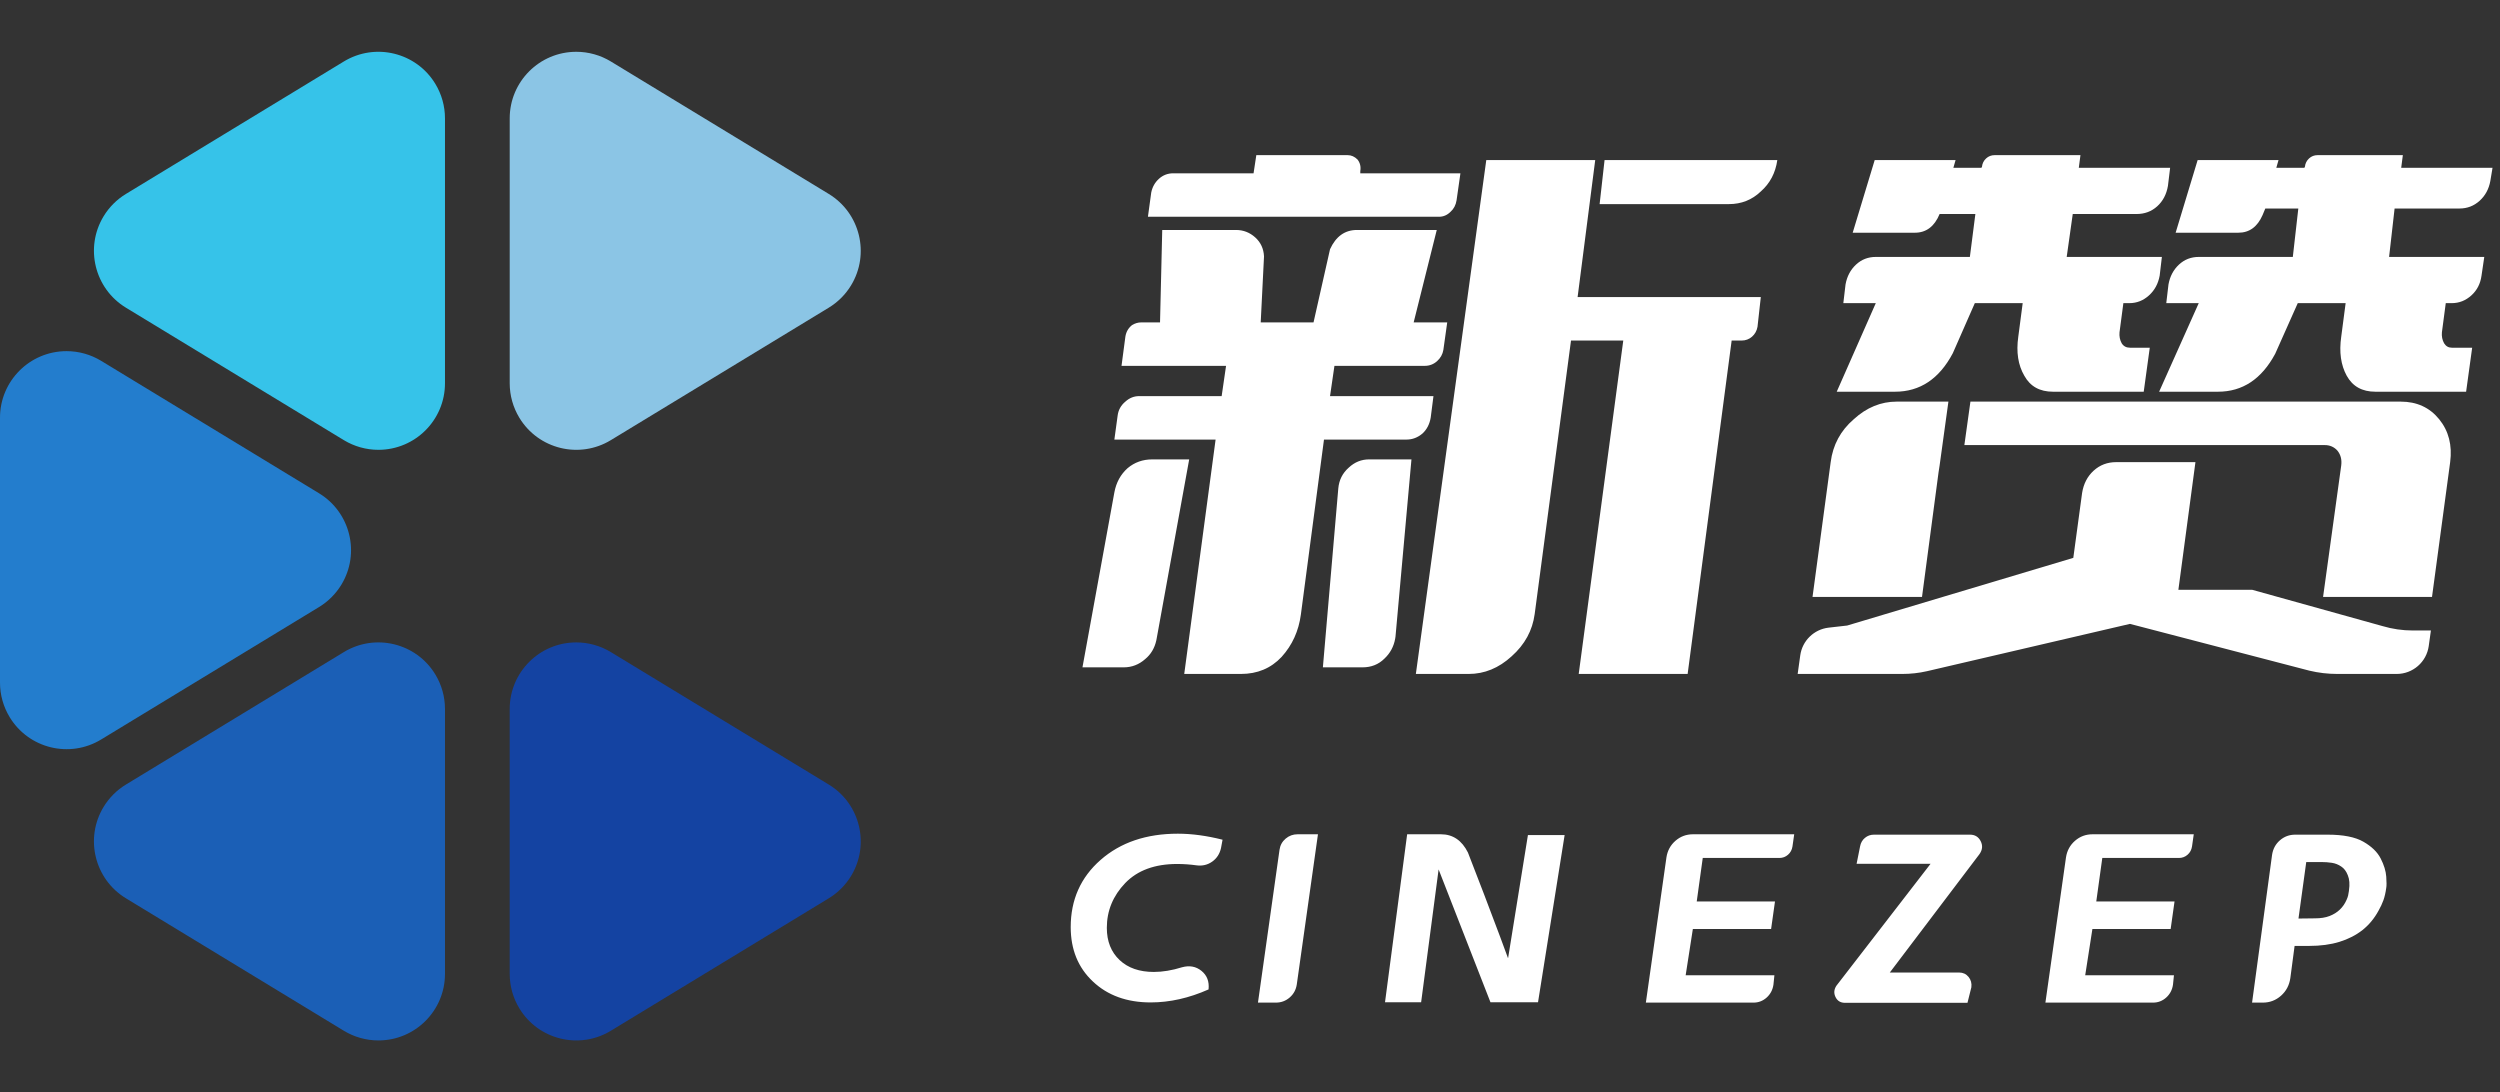
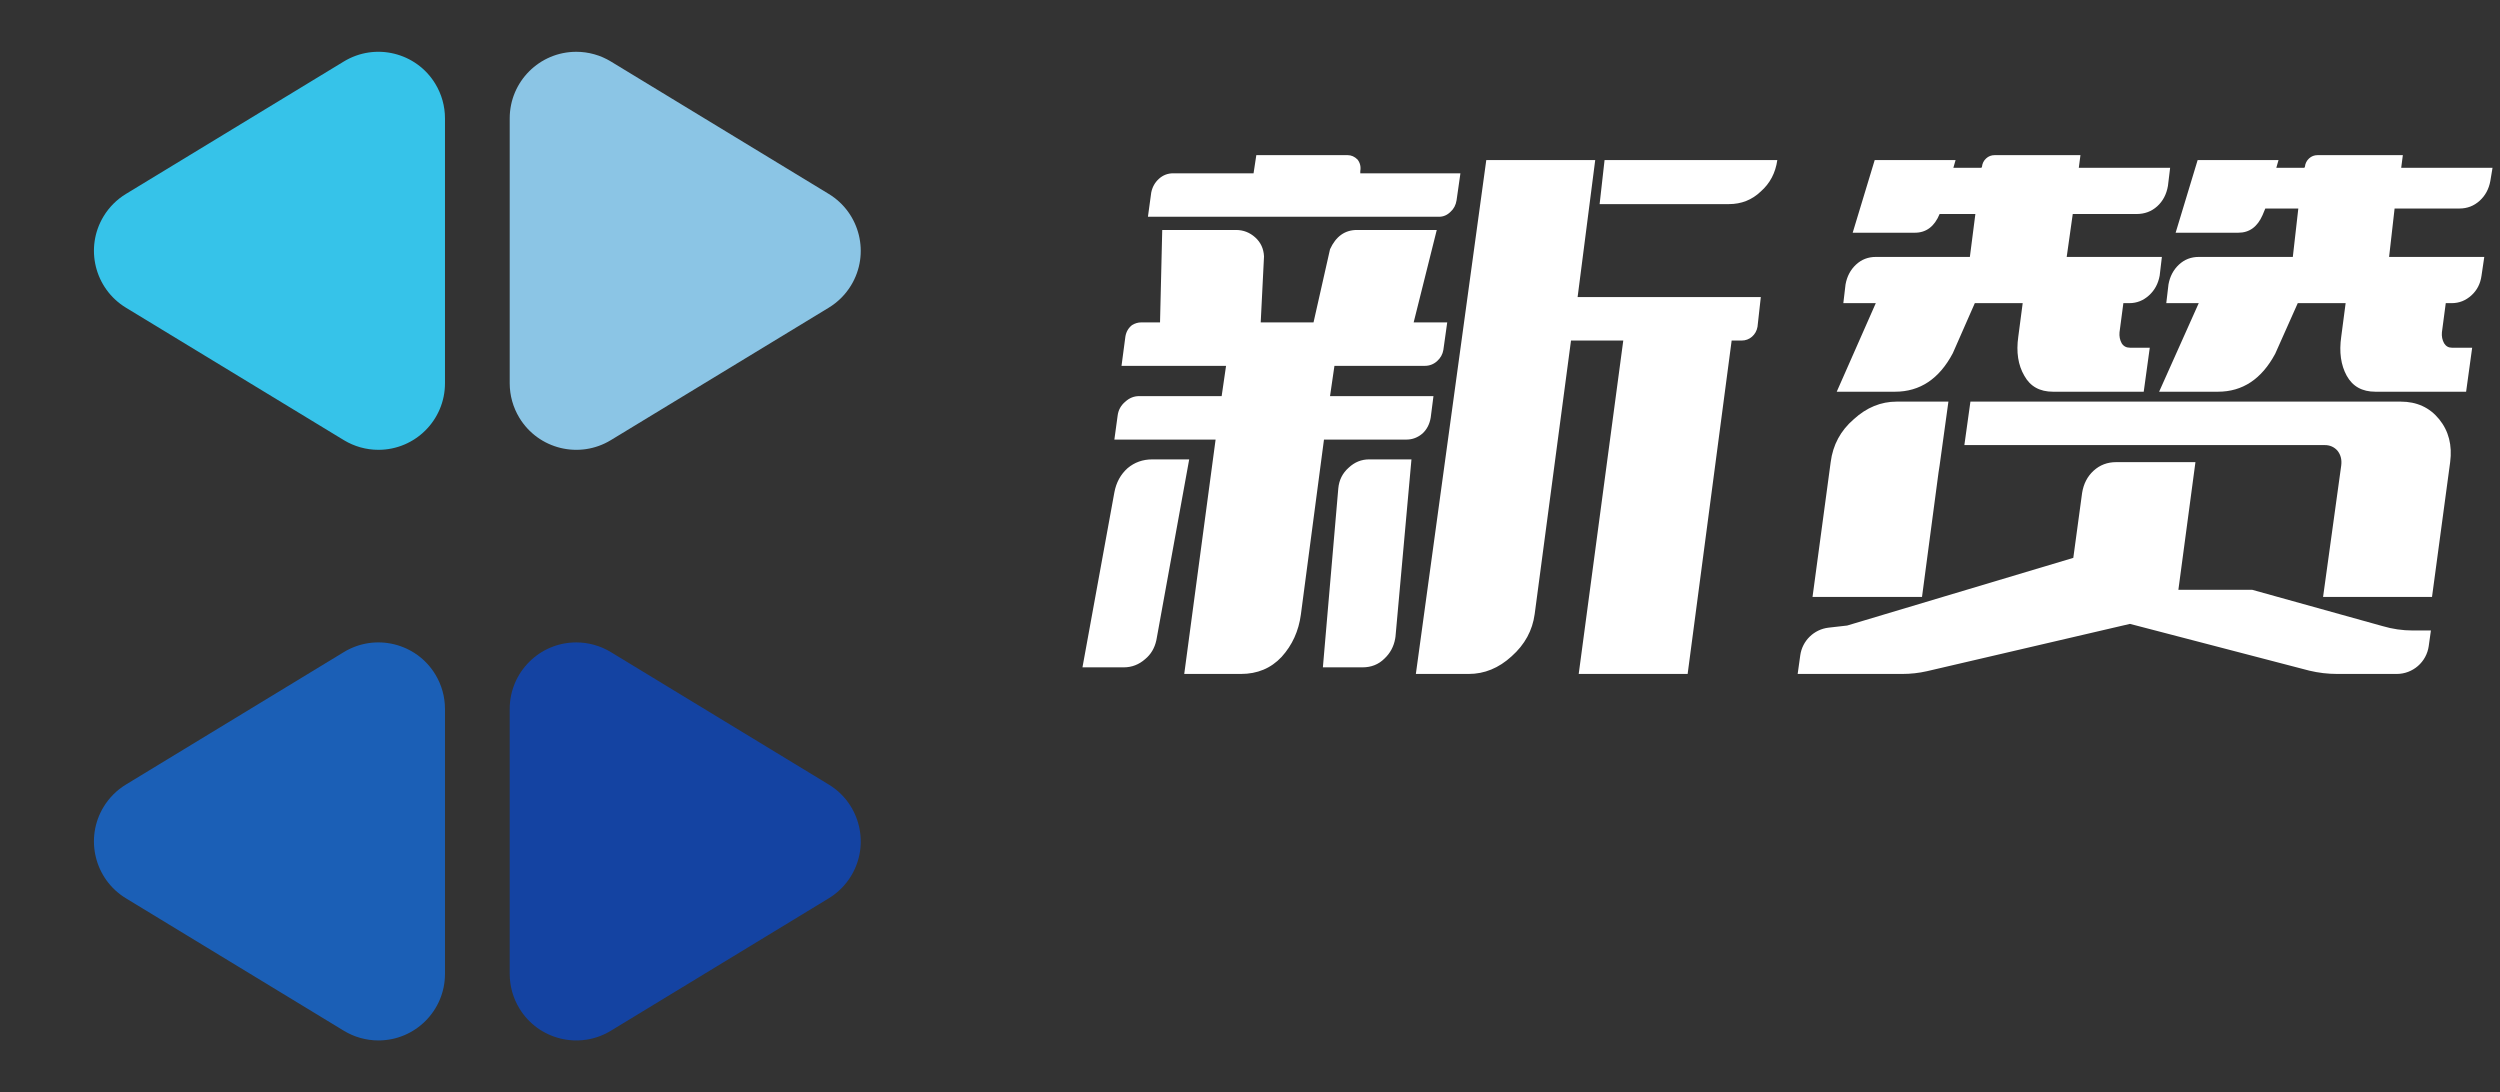
<svg xmlns="http://www.w3.org/2000/svg" width="309px" height="135px" viewBox="0 0 309 135" version="1.1">
  <rect x="0" y="0" width="309" height="135" fill="#333333" stroke="none" />
  <title>编组 3备份 2</title>
  <g id="页面-1" stroke="none" stroke-width="1" fill="none" fill-rule="evenodd">
    <g id="官网设计——2交互备份" transform="translate(-149, -6428)">
      <g id="编组-11" transform="translate(0, 6343)">
        <g id="编组-3备份-2" transform="translate(149, 85)">
          <g id="编组-2备份-3">
            <path d="M95.531,17.067 L111.901,43.999 C114.261,47.882 113.027,52.943 109.144,55.303 C107.856,56.086 106.378,56.5 104.871,56.5 L72.129,56.5 C67.585,56.5 63.902,52.816 63.902,48.272 C63.902,46.765 64.316,45.287 65.099,43.999 L81.469,17.067 C83.83,13.184 88.891,11.949 92.774,14.309 C93.9,14.994 94.846,15.94 95.531,17.067 Z" id="三角形" fill="#8BC5E5" transform="translate(88.5, 31) rotate(-270) translate(-88.5, -31) " />
-             <path d="M32.531,54.067 L48.901,80.999 C51.261,84.882 50.027,89.943 46.144,92.303 C44.856,93.086 43.378,93.5 41.871,93.5 L9.129,93.5 C4.585,93.5 0.902,89.816 0.902,85.272 C0.902,83.765 1.316,82.287 2.099,80.999 L18.469,54.067 C20.83,50.184 25.891,48.949 29.774,51.309 C30.9,51.994 31.846,52.94 32.531,54.067 Z" id="三角形备份-4" fill="#237DCD" transform="translate(25.5, 68) rotate(-270) translate(-25.5, -68) " />
            <path d="M95.531,90.067 L111.901,116.999 C114.261,120.882 113.027,125.943 109.144,128.303 C107.856,129.086 106.378,129.5 104.871,129.5 L72.129,129.5 C67.585,129.5 63.902,125.816 63.902,121.272 C63.902,119.765 64.316,118.287 65.099,116.999 L81.469,90.067 C83.83,86.184 88.891,84.949 92.774,87.309 C93.9,87.994 94.846,88.94 95.531,90.067 Z" id="三角形备份" fill="#1443A2" transform="translate(88.5, 104) rotate(-270) translate(-88.5, -104) " />
            <path d="M36.531,90.067 L52.901,116.999 C55.261,120.882 54.027,125.943 50.144,128.303 C48.856,129.086 47.378,129.5 45.871,129.5 L13.129,129.5 C8.585,129.5 4.902,125.816 4.902,121.272 C4.902,119.765 5.316,118.287 6.099,116.999 L22.469,90.067 C24.83,86.184 29.891,84.949 33.774,87.309 C34.9,87.994 35.846,88.94 36.531,90.067 Z" id="三角形备份-2" fill="#1B5FB6" transform="translate(29.5, 104) scale(-1, -1) rotate(-270) translate(-29.5, -104) " />
            <path d="M36.531,17.067 L52.901,43.999 C55.261,47.882 54.027,52.943 50.144,55.303 C48.856,56.086 47.378,56.5 45.871,56.5 L13.129,56.5 C8.585,56.5 4.902,52.816 4.902,48.272 C4.902,46.765 5.316,45.287 6.099,43.999 L22.469,17.067 C24.83,13.184 29.891,11.949 33.774,14.309 C34.9,14.994 35.846,15.94 36.531,17.067 Z" id="三角形备份-3" fill="#36C3E9" transform="translate(29.5, 31) scale(-1, -1) rotate(-270) translate(-29.5, -31) " />
          </g>
          <path d="M177.856,26.792 C178.4,26.792 178.876,26.588 179.284,26.18 C179.692,25.817 179.941,25.341 180.032,24.752 L180.508,21.42 L168.132,21.42 L168.132,21.148 C168.223,20.604 168.109,20.128 167.792,19.72 C167.429,19.357 167.021,19.176 166.568,19.176 L155.28,19.176 L154.94,21.42 L145.012,21.42 C144.332,21.42 143.743,21.647 143.244,22.1 C142.745,22.553 142.428,23.12 142.292,23.8 L141.884,26.792 L177.856,26.792 Z M181.528,83.3 C183.477,83.3 185.245,82.575 186.832,81.124 C188.464,79.673 189.416,77.928 189.688,75.888 L189.688,75.888 L194.176,42.092 L200.636,42.092 L195.128,83.3 L208.592,83.3 L214.032,42.092 L215.256,42.092 C215.755,42.092 216.185,41.933 216.548,41.616 C216.911,41.299 217.137,40.891 217.228,40.392 L217.228,40.392 L217.636,36.72 L194.992,36.72 L197.168,19.788 L183.704,19.788 L175,83.3 L181.528,83.3 Z M213.692,25.228 C215.233,25.228 216.548,24.707 217.636,23.664 C218.769,22.667 219.449,21.375 219.676,19.788 L219.676,19.788 L198.324,19.788 L197.712,25.228 L213.692,25.228 Z M153.376,83.3 C155.416,83.3 157.093,82.597 158.408,81.192 C159.723,79.741 160.516,77.996 160.788,75.956 L163.644,54.332 L173.844,54.332 C174.569,54.332 175.227,54.083 175.816,53.584 C176.36,53.085 176.7,52.428 176.836,51.612 L177.176,48.96 L164.392,48.96 L164.936,45.22 L176.088,45.22 C176.677,45.22 177.187,45.027 177.618,44.642 C178.049,44.257 178.309,43.792 178.4,43.248 L178.876,39.848 L174.728,39.848 L177.584,28.424 L167.724,28.424 C166.228,28.424 165.117,29.217 164.392,30.804 L162.352,39.848 L155.824,39.848 L156.232,31.688 C156.187,30.736 155.824,29.954 155.144,29.342 C154.464,28.73 153.671,28.424 152.764,28.424 L143.652,28.424 L143.38,39.848 L141.068,39.848 C140.66,39.848 140.275,39.961 139.912,40.188 C139.459,40.551 139.187,41.027 139.096,41.616 L138.62,45.22 L151.54,45.22 L150.996,48.96 L140.796,48.96 C140.161,48.96 139.595,49.187 139.096,49.64 C138.552,50.093 138.235,50.66 138.144,51.34 L137.736,54.332 L150.248,54.332 L146.372,83.3 L153.376,83.3 Z M138.892,82.484 C139.889,82.484 140.773,82.144 141.544,81.464 C142.25,80.882 142.709,80.11 142.921,79.147 L142.972,78.88 L146.984,56.78 L142.428,56.78 C141.249,56.78 140.229,57.143 139.368,57.868 C138.507,58.639 137.963,59.636 137.736,60.86 L133.792,82.484 L138.892,82.484 Z M168.404,82.484 C169.492,82.484 170.399,82.121 171.124,81.396 C171.83,80.731 172.27,79.914 172.443,78.944 L172.484,78.676 L174.456,56.78 L169.22,56.78 C168.268,56.78 167.429,57.12 166.704,57.8 C165.933,58.48 165.503,59.341 165.412,60.384 L163.508,82.484 L168.404,82.484 Z M234.228,48.416 C237.311,48.416 239.691,46.829 241.368,43.656 L241.368,43.656 L244.088,37.468 L250.004,37.468 L249.46,41.616 C249.188,43.52 249.437,45.129 250.208,46.444 C250.933,47.759 252.112,48.416 253.744,48.416 L253.744,48.416 L264.964,48.416 L265.712,42.976 L263.264,42.976 C262.811,42.976 262.471,42.795 262.244,42.432 C262.017,42.024 261.927,41.571 261.972,41.072 L261.972,41.072 L262.448,37.468 L263.196,37.468 C264.103,37.468 264.907,37.151 265.61,36.516 C266.313,35.881 266.755,35.065 266.936,34.068 L266.936,34.068 L267.208,31.756 L255.444,31.756 L256.192,26.452 L264.08,26.452 C265.077,26.452 265.927,26.135 266.63,25.5 C267.333,24.865 267.775,24.027 267.956,22.984 L267.956,22.984 L268.228,20.74 L256.94,20.74 L257.144,19.176 L246.536,19.176 C246.128,19.176 245.777,19.312 245.482,19.584 C245.187,19.856 245.017,20.196 244.972,20.604 L244.972,20.604 L244.904,20.74 L241.436,20.74 L241.708,19.788 L231.712,19.788 L228.992,28.764 L236.676,28.764 C238.081,28.764 239.101,27.993 239.736,26.452 L239.736,26.452 L244.156,26.452 L243.476,31.756 L231.848,31.756 C230.896,31.756 230.08,32.073 229.4,32.708 C228.72,33.343 228.289,34.159 228.108,35.156 L228.108,35.156 L227.836,37.468 L231.848,37.468 L227.02,48.416 L234.228,48.416 Z M274.144,48.416 C277.181,48.416 279.539,46.852 281.216,43.724 L281.216,43.724 L284.004,37.468 L289.92,37.468 L289.376,41.616 C289.104,43.52 289.331,45.129 290.056,46.444 C290.781,47.759 291.96,48.416 293.592,48.416 L293.592,48.416 L304.812,48.416 L305.56,42.976 L303.044,42.976 C302.636,42.976 302.319,42.795 302.092,42.432 C301.865,42.024 301.775,41.571 301.82,41.072 L301.82,41.072 L302.296,37.468 L303.044,37.468 C303.951,37.468 304.755,37.151 305.458,36.516 C306.161,35.881 306.58,35.065 306.716,34.068 L306.716,34.068 L307.056,31.756 L295.292,31.756 L295.972,25.772 L303.996,25.772 C304.948,25.772 305.775,25.455 306.478,24.82 C307.181,24.185 307.623,23.369 307.804,22.372 L307.804,22.372 L308.076,20.74 L296.788,20.74 L296.992,19.176 L286.452,19.176 C286.044,19.176 285.693,19.312 285.398,19.584 C285.103,19.856 284.933,20.196 284.888,20.604 L284.888,20.604 L284.82,20.74 L281.352,20.74 L281.624,19.788 L271.628,19.788 L268.908,28.764 L276.66,28.764 C278.02,28.764 279.017,28.039 279.652,26.588 L279.652,26.588 L279.992,25.772 L284.072,25.772 L283.392,31.756 L271.764,31.756 C270.812,31.756 269.996,32.073 269.316,32.708 C268.636,33.343 268.205,34.159 268.024,35.156 L268.024,35.156 L267.752,37.468 L271.764,37.468 L266.868,48.416 L274.144,48.416 Z M237.56,73.78 L239.6,58.412 L239.736,57.528 L240.824,49.64 L234.432,49.64 C232.483,49.64 230.715,50.365 229.128,51.816 C227.496,53.221 226.544,54.989 226.272,57.12 L226.272,57.12 L224.028,73.78 L237.56,73.78 Z M300.596,73.78 L302.84,57.12 C303.112,55.035 302.659,53.267 301.48,51.816 C300.301,50.365 298.715,49.64 296.72,49.64 L296.72,49.64 L243.544,49.64 L242.796,55.012 L287.336,55.012 C287.971,55.012 288.492,55.239 288.9,55.692 C289.308,56.191 289.467,56.803 289.376,57.528 L289.376,57.528 L287.132,73.78 L300.596,73.78 Z M235.112,83.3 C236.155,83.3 237.175,83.187 238.172,82.96 L263.264,77.112 L285.432,82.892 C286.565,83.164 287.721,83.3 288.9,83.3 L296.23,83.3 C298.226,83.3 299.917,81.829 300.192,79.852 L300.46,77.928 L300.46,77.928 L298.216,77.928 C296.947,77.928 295.7,77.747 294.476,77.384 L278.36,72.896 L269.248,72.896 L271.356,57.12 L261.564,57.12 C260.476,57.12 259.547,57.471 258.776,58.174 C258.005,58.877 257.529,59.795 257.348,60.928 L256.26,68.952 L228.312,77.316 L226.021,77.577 C224.208,77.784 222.764,79.192 222.512,81 L222.192,83.3 L222.192,83.3 L235.112,83.3 Z" id="新赞备份" fill="#FFFFFF" fill-rule="nonzero" />
-           <path d="M142.228,123.9 C144.58,123.9 146.964,123.364 149.38,122.292 L149.38,122.268 C149.476,121.308 149.184,120.552 148.504,120 C147.824,119.448 147.02,119.3 146.092,119.556 C144.86,119.94 143.7,120.132 142.612,120.132 C140.836,120.132 139.428,119.644 138.388,118.668 C137.332,117.676 136.804,116.348 136.804,114.684 C136.804,112.572 137.564,110.724 139.084,109.14 C140.604,107.572 142.74,106.788 145.492,106.788 C146.292,106.788 147.092,106.844 147.892,106.956 C148.612,107.052 149.256,106.9 149.824,106.5 C150.392,106.1 150.756,105.54 150.916,104.82 L151.108,103.788 C149.14,103.292 147.3,103.044 145.588,103.044 C141.684,103.044 138.5,104.124 136.036,106.284 C133.572,108.444 132.34,111.212 132.34,114.588 C132.34,117.356 133.252,119.596 135.076,121.308 C136.9,123.036 139.284,123.9 142.228,123.9 Z M157.692,123.924 C158.348,123.924 158.92,123.712 159.408,123.288 C159.896,122.864 160.188,122.324 160.284,121.668 L160.284,121.668 L162.9,103.116 L162.9,103.116 L160.38,103.116 C159.82,103.116 159.328,103.296 158.904,103.656 C158.48,104.016 158.228,104.476 158.148,105.036 L158.148,105.036 L155.484,123.924 L157.692,123.924 Z M175.652,123.876 L177.812,107.46 L184.22,123.876 L190.1,123.876 L193.388,103.212 L188.852,103.212 L186.404,118.404 L186.38,118.404 C186.316,118.212 185.996,117.344 185.42,115.8 C184.844,114.256 184.18,112.5 183.428,110.532 C182.676,108.564 182.012,106.844 181.436,105.372 C180.684,103.868 179.572,103.116 178.1,103.116 L178.1,103.116 L173.924,103.116 L171.188,123.876 L175.652,123.876 Z M216.724,123.924 C217.348,123.924 217.892,123.716 218.356,123.3 C218.82,122.884 219.1,122.356 219.196,121.716 L219.196,121.716 L219.316,120.54 L208.348,120.54 L209.236,114.828 L218.908,114.828 L219.388,111.42 L209.716,111.42 L210.46,106.044 L219.94,106.044 C220.34,106.044 220.692,105.912 220.996,105.648 C221.3,105.384 221.484,105.044 221.548,104.628 L221.548,104.628 L221.764,103.116 L209.26,103.116 C208.428,103.116 207.704,103.384 207.088,103.92 C206.472,104.456 206.1,105.14 205.972,105.972 L205.972,105.972 L203.428,123.924 L216.724,123.924 Z M243.18,123.948 L243.66,122.028 C243.724,121.532 243.608,121.104 243.312,120.744 C243.016,120.384 242.628,120.204 242.148,120.204 L242.148,120.204 L233.58,120.204 L244.668,105.564 C245.036,105.036 245.084,104.504 244.812,103.968 C244.54,103.432 244.1,103.164 243.492,103.164 L243.492,103.164 L231.612,103.164 C231.196,103.164 230.828,103.296 230.508,103.56 C230.188,103.824 229.988,104.172 229.908,104.604 L229.908,104.604 L229.476,106.764 L238.62,106.764 L226.98,121.836 C226.676,122.3 226.64,122.768 226.872,123.24 C227.104,123.712 227.492,123.948 228.036,123.948 L228.036,123.948 L243.18,123.948 Z M266.108,123.924 C266.732,123.924 267.276,123.716 267.74,123.3 C268.204,122.884 268.484,122.356 268.58,121.716 L268.58,121.716 L268.7,120.54 L257.732,120.54 L258.62,114.828 L268.292,114.828 L268.772,111.42 L259.1,111.42 L259.844,106.044 L269.324,106.044 C269.724,106.044 270.076,105.912 270.38,105.648 C270.684,105.384 270.868,105.044 270.932,104.628 L270.932,104.628 L271.148,103.116 L258.644,103.116 C257.812,103.116 257.088,103.384 256.472,103.92 C255.856,104.456 255.484,105.14 255.356,105.972 L255.356,105.972 L252.812,123.924 L266.108,123.924 Z M279.676,123.924 C280.54,123.924 281.292,123.64 281.932,123.072 C282.572,122.504 282.956,121.78 283.084,120.9 L283.084,120.9 L283.612,116.916 L285.388,116.916 C286.812,116.916 288.068,116.748 289.156,116.412 C290.244,116.076 291.196,115.588 292.012,114.948 C292.812,114.308 293.468,113.516 293.98,112.572 C294.236,112.124 294.44,111.688 294.592,111.264 C294.744,110.84 294.86,110.332 294.94,109.74 C294.988,109.5 294.988,109.036 294.94,108.348 C294.892,107.66 294.664,106.916 294.256,106.116 C293.848,105.316 293.136,104.624 292.12,104.04 C291.104,103.456 289.628,103.164 287.692,103.164 L287.692,103.164 L283.684,103.164 C282.964,103.164 282.336,103.396 281.8,103.86 C281.264,104.324 280.94,104.924 280.828,105.66 L280.828,105.66 L278.356,123.924 L279.676,123.924 Z M284.092,113.532 L285.052,106.548 L286.9,106.548 C287.364,106.548 287.804,106.58 288.22,106.644 C288.636,106.708 289.02,106.86 289.372,107.1 C289.724,107.324 289.996,107.684 290.188,108.18 C290.396,108.676 290.444,109.3 290.332,110.052 L290.332,110.052 L290.312,110.208 C290.285,110.408 290.256,110.572 290.224,110.7 C290.184,110.86 290.124,111.028 290.044,111.204 C289.836,111.684 289.556,112.092 289.204,112.428 C288.852,112.764 288.428,113.028 287.932,113.22 C287.436,113.412 286.836,113.508 286.132,113.508 L286.132,113.508 L284.092,113.532 Z" id="CINEZEP" fill="#FFFFFF" fill-rule="nonzero" />
        </g>
      </g>
    </g>
  </g>
</svg>